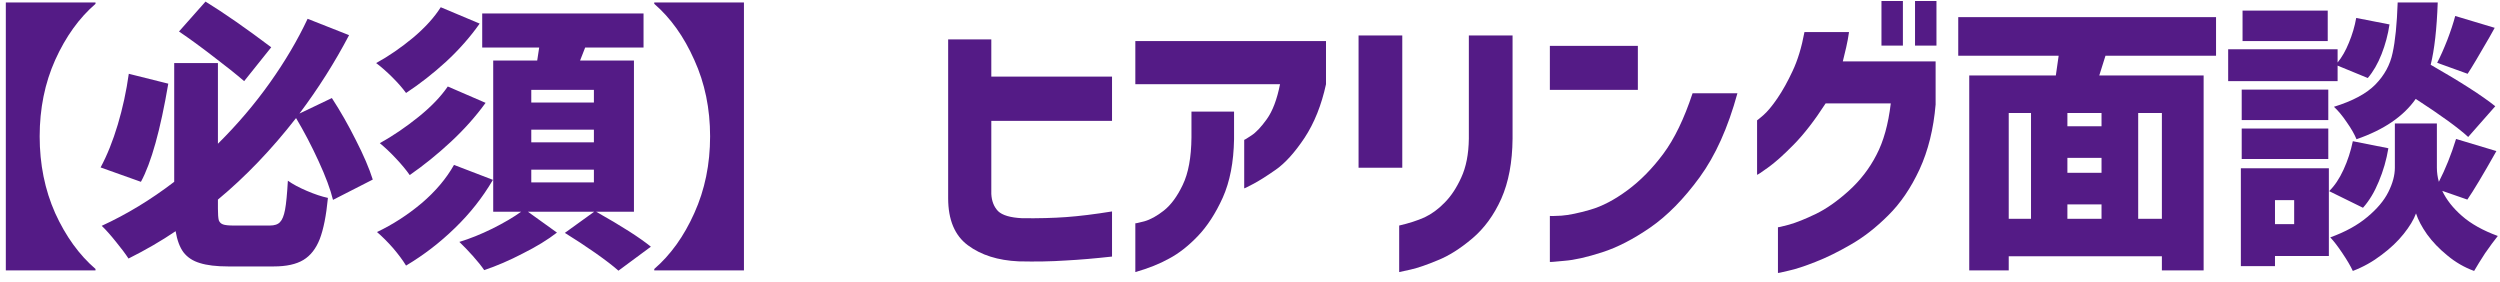
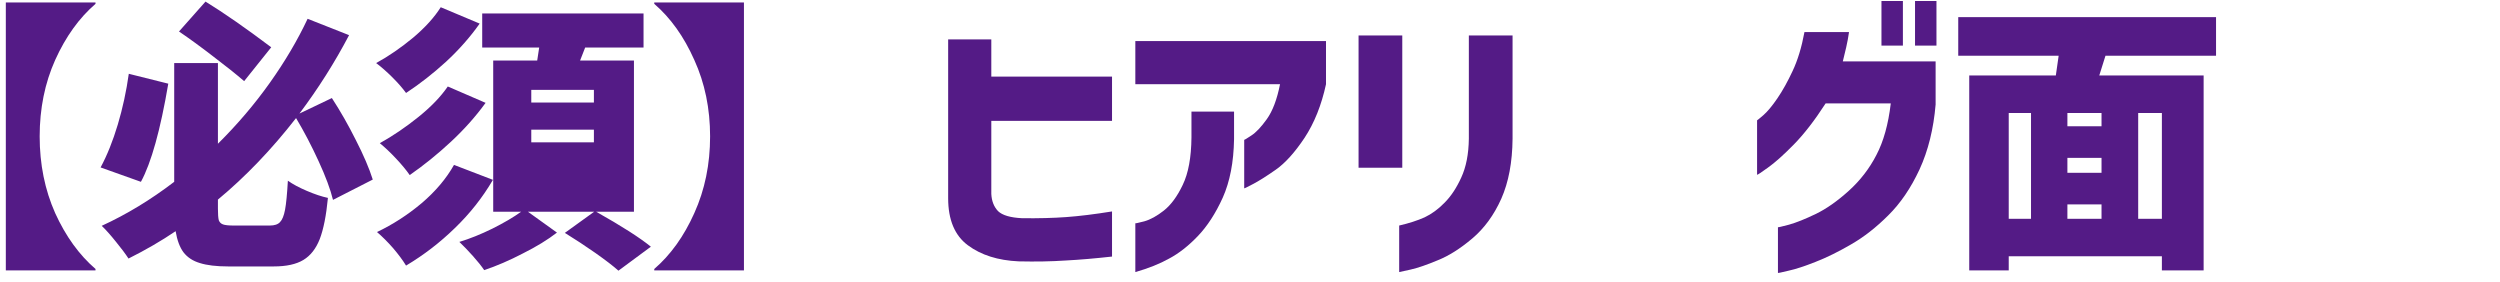
<svg xmlns="http://www.w3.org/2000/svg" width="195" height="22" viewBox="0 0 195 22" fill="none">
-   <path d="M192.519 10.684C191.756 9.98 190.392 8.99 188.427 7.714C187.474 9.078 185.934 10.127 183.807 10.86C183.646 10.464 183.389 10.017 183.037 9.518C182.7 9.02 182.37 8.624 182.047 8.33C183.514 7.876 184.592 7.296 185.281 6.592C185.985 5.874 186.432 5.052 186.623 4.128C186.828 3.204 186.96 1.892 187.019 0.19H190.143C190.07 2.258 189.886 3.879 189.593 5.052C191.925 6.387 193.604 7.465 194.631 8.286L192.519 10.684ZM181.563 0.828V3.204H174.919V0.828H181.563ZM190.099 4.898C190.363 4.385 190.627 3.791 190.891 3.116C191.155 2.427 191.36 1.804 191.507 1.246L194.587 2.17L194.169 2.918C193.377 4.297 192.812 5.243 192.475 5.756L190.099 4.898ZM182.333 6.328H173.797V3.842H182.333V4.876C182.67 4.466 182.964 3.952 183.213 3.336C183.477 2.706 183.668 2.06 183.785 1.4L186.381 1.906C186.264 2.698 186.058 3.468 185.765 4.216C185.472 4.964 185.112 5.588 184.687 6.086L182.333 5.118V6.328ZM181.607 6.988V9.364H174.853V6.988H181.607ZM190.495 14.886C190.818 15.576 191.331 16.228 192.035 16.844C192.739 17.46 193.67 17.981 194.829 18.406C194.536 18.773 194.206 19.22 193.839 19.748C193.487 20.291 193.201 20.753 192.981 21.134C192.218 20.856 191.522 20.452 190.891 19.924C190.26 19.411 189.732 18.861 189.307 18.274C188.896 17.688 188.61 17.145 188.449 16.646C188.273 17.13 187.95 17.666 187.481 18.252C187.026 18.824 186.454 19.367 185.765 19.88C185.076 20.408 184.328 20.826 183.521 21.134C183.345 20.753 183.074 20.291 182.707 19.748C182.355 19.22 182.04 18.81 181.761 18.516C182.934 18.091 183.895 17.563 184.643 16.932C185.406 16.302 185.956 15.649 186.293 14.974C186.63 14.3 186.799 13.669 186.799 13.082V9.628H190.077V13.082C190.077 13.449 190.128 13.816 190.231 14.182C190.744 13.185 191.192 12.07 191.573 10.838L194.719 11.784C193.678 13.632 192.922 14.894 192.453 15.568L190.495 14.886ZM174.853 12.4V10.024H181.607V12.4H174.853ZM186.293 11.564C186.146 12.459 185.897 13.324 185.545 14.16C185.208 14.982 184.797 15.664 184.313 16.206L181.673 14.908C182.098 14.498 182.472 13.94 182.795 13.236C183.118 12.532 183.36 11.792 183.521 11.014L186.293 11.564ZM181.651 13.126V19.968H177.449V20.76H174.787V13.126H181.651ZM178.945 15.612H177.449V17.482H178.945V15.612Z" fill="#541B86" />
  <path d="M172.851 4.348H164.227L163.743 5.888H171.883V21.09H168.627V19.99H156.681V21.09H153.601V5.888H160.355L160.575 4.348H152.743V1.334H172.851V4.348ZM156.681 8.814V17.064H158.419V8.814H156.681ZM163.919 9.848V8.814H161.257V9.848H163.919ZM168.627 17.064V8.814H166.779V17.064H168.627ZM163.919 13.478V12.312H161.257V13.478H163.919ZM161.257 15.942V17.064H163.919V15.942H161.257Z" fill="#541B86" />
  <path d="M140.748 2.5H144.224C144.165 2.911 144.092 3.307 144.004 3.688C143.916 4.069 143.828 4.436 143.74 4.788H150.978V8.154C150.816 10.061 150.398 11.747 149.724 13.214C149.049 14.666 148.235 15.861 147.282 16.8C146.343 17.739 145.375 18.494 144.378 19.066C143.395 19.638 142.471 20.093 141.606 20.43C140.755 20.767 140.058 20.995 139.516 21.112C138.973 21.244 138.694 21.303 138.68 21.288V17.724C138.694 17.739 138.98 17.673 139.538 17.526C140.11 17.365 140.806 17.086 141.628 16.69C142.449 16.294 143.307 15.693 144.202 14.886C145.096 14.079 145.815 13.148 146.358 12.092C146.915 11.036 147.289 9.694 147.48 8.066H142.398C141.547 9.386 140.718 10.457 139.912 11.278C139.105 12.099 138.43 12.701 137.888 13.082C137.36 13.463 137.081 13.647 137.052 13.632V9.386C137.066 9.386 137.228 9.254 137.536 8.99C137.858 8.711 138.225 8.271 138.636 7.67C139.046 7.069 139.442 6.357 139.824 5.536C140.22 4.7 140.528 3.688 140.748 2.5ZM146.754 3.556V0.08H148.426V3.556H146.754ZM149.372 3.556V0.08H151.044V3.556H149.372Z" fill="#541B86" />
-   <path d="M132.021 7.274H135.519C134.785 9.958 133.803 12.143 132.571 13.83C131.339 15.517 130.055 16.822 128.721 17.746C127.401 18.655 126.147 19.301 124.959 19.682C123.771 20.064 122.795 20.284 122.033 20.342C121.285 20.416 120.903 20.445 120.889 20.43V16.844C120.903 16.859 121.204 16.852 121.791 16.822C122.377 16.778 123.125 16.624 124.035 16.36C124.959 16.096 125.927 15.59 126.939 14.842C127.951 14.094 128.882 13.148 129.733 12.004C130.598 10.845 131.361 9.269 132.021 7.274ZM120.889 7.01V3.578H127.753V7.01H120.889Z" fill="#541B86" />
  <path d="M109.136 21.222V17.592C109.898 17.416 110.558 17.203 111.116 16.954C111.673 16.69 112.194 16.308 112.678 15.81C113.176 15.311 113.609 14.658 113.976 13.852C114.357 13.03 114.555 12.018 114.57 10.816V2.764H117.98V10.816C117.965 12.649 117.672 14.211 117.1 15.502C116.528 16.778 115.772 17.812 114.834 18.604C113.895 19.396 113 19.96 112.15 20.298C111.314 20.65 110.61 20.892 110.038 21.024C109.466 21.156 109.165 21.222 109.136 21.222ZM105.968 13.082V2.764H109.378V13.082H105.968Z" fill="#541B86" />
  <path d="M99.842 6.57H88.556V3.204H103.428V6.57C103.076 8.198 102.518 9.591 101.756 10.75C100.993 11.894 100.245 12.723 99.512 13.236C98.778 13.749 98.184 14.123 97.73 14.358C97.29 14.593 97.062 14.703 97.048 14.688V10.904C97.062 10.919 97.246 10.809 97.598 10.574C97.964 10.339 98.368 9.914 98.808 9.298C99.262 8.667 99.607 7.758 99.842 6.57ZM88.556 21.222V17.416C88.57 17.431 88.805 17.379 89.26 17.262C89.729 17.13 90.235 16.851 90.778 16.426C91.335 15.986 91.826 15.319 92.252 14.424C92.692 13.515 92.919 12.283 92.934 10.728V8.704H96.256V10.86C96.226 12.649 95.933 14.167 95.376 15.414C94.818 16.646 94.166 17.651 93.418 18.428C92.684 19.191 91.944 19.77 91.196 20.166C90.462 20.577 89.582 20.929 88.556 21.222Z" fill="#541B86" />
  <path d="M73.956 15.458V3.072H77.322V5.976H86.738V9.43H77.322V15.128C77.351 15.686 77.527 16.133 77.85 16.47C78.187 16.793 78.811 16.976 79.72 17.02C81.011 17.035 82.162 17.006 83.174 16.932C84.186 16.859 85.374 16.712 86.738 16.492V20.012C85.418 20.159 84.208 20.262 83.108 20.32C82.008 20.394 80.791 20.416 79.456 20.386C77.843 20.313 76.523 19.895 75.496 19.132C74.469 18.37 73.956 17.145 73.956 15.458Z" fill="#541B86" />
  <path d="M51.032 20.98C52.308 19.88 53.35 18.428 54.156 16.624C54.978 14.806 55.388 12.811 55.388 10.64C55.388 8.47 54.978 6.482 54.156 4.678C53.35 2.86 52.308 1.4 51.032 0.3V0.19H58.028V21.09H51.032V20.98Z" fill="#541B86" />
-   <path d="M37.414 1.84C36.681 2.882 35.808 3.872 34.796 4.81C33.784 5.734 32.742 6.548 31.672 7.252C31.408 6.886 31.056 6.482 30.616 6.042C30.176 5.602 29.75 5.228 29.34 4.92C30.323 4.378 31.283 3.718 32.222 2.94C33.16 2.148 33.879 1.356 34.378 0.564L37.414 1.84ZM46.5 16.515C48.48 17.629 49.903 18.538 50.768 19.242L48.238 21.113C47.827 20.746 47.226 20.284 46.434 19.727C45.657 19.184 44.864 18.663 44.058 18.165L46.346 16.515H41.176L43.442 18.142C42.723 18.7 41.836 19.242 40.78 19.77C39.739 20.313 38.734 20.746 37.766 21.069C37.56 20.761 37.267 20.394 36.886 19.968C36.519 19.558 36.167 19.191 35.83 18.869C36.651 18.619 37.509 18.274 38.404 17.834C39.313 17.38 40.061 16.94 40.648 16.515H38.47V4.722H41.902L42.056 3.71H37.612V1.048H50.196V3.71H45.642L45.246 4.722H49.448V16.515H46.5ZM37.876 8.022C37.113 9.078 36.211 10.091 35.17 11.059C34.129 12.027 33.058 12.892 31.958 13.655C31.694 13.273 31.342 12.848 30.902 12.379C30.462 11.909 30.037 11.506 29.626 11.168C30.652 10.597 31.657 9.914 32.64 9.122C33.623 8.33 34.385 7.538 34.928 6.746L37.876 8.022ZM46.324 8V7.01H41.44V8H46.324ZM46.324 11.102V10.113H41.44V11.102H46.324ZM38.448 14.028C37.641 15.407 36.651 16.661 35.478 17.791C34.319 18.92 33.05 19.895 31.672 20.716C31.422 20.306 31.085 19.851 30.66 19.352C30.235 18.869 29.817 18.451 29.406 18.099C30.638 17.512 31.797 16.764 32.882 15.854C33.967 14.931 34.81 13.933 35.412 12.863L38.448 14.028ZM46.324 14.226V13.236H41.44V14.226H46.324Z" fill="#541B86" />
+   <path d="M37.414 1.84C36.681 2.882 35.808 3.872 34.796 4.81C33.784 5.734 32.742 6.548 31.672 7.252C31.408 6.886 31.056 6.482 30.616 6.042C30.176 5.602 29.75 5.228 29.34 4.92C30.323 4.378 31.283 3.718 32.222 2.94C33.16 2.148 33.879 1.356 34.378 0.564L37.414 1.84ZM46.5 16.515C48.48 17.629 49.903 18.538 50.768 19.242L48.238 21.113C47.827 20.746 47.226 20.284 46.434 19.727C45.657 19.184 44.864 18.663 44.058 18.165L46.346 16.515H41.176L43.442 18.142C42.723 18.7 41.836 19.242 40.78 19.77C39.739 20.313 38.734 20.746 37.766 21.069C37.56 20.761 37.267 20.394 36.886 19.968C36.519 19.558 36.167 19.191 35.83 18.869C36.651 18.619 37.509 18.274 38.404 17.834C39.313 17.38 40.061 16.94 40.648 16.515H38.47V4.722H41.902L42.056 3.71H37.612V1.048H50.196V3.71H45.642L45.246 4.722H49.448V16.515H46.5ZM37.876 8.022C37.113 9.078 36.211 10.091 35.17 11.059C34.129 12.027 33.058 12.892 31.958 13.655C31.694 13.273 31.342 12.848 30.902 12.379C30.462 11.909 30.037 11.506 29.626 11.168C30.652 10.597 31.657 9.914 32.64 9.122C33.623 8.33 34.385 7.538 34.928 6.746L37.876 8.022ZM46.324 8V7.01H41.44V8H46.324ZM46.324 11.102V10.113H41.44V11.102H46.324ZM38.448 14.028C37.641 15.407 36.651 16.661 35.478 17.791C34.319 18.92 33.05 19.895 31.672 20.716C31.422 20.306 31.085 19.851 30.66 19.352C30.235 18.869 29.817 18.451 29.406 18.099C30.638 17.512 31.797 16.764 32.882 15.854C33.967 14.931 34.81 13.933 35.412 12.863L38.448 14.028ZM46.324 14.226V13.236H41.44H46.324Z" fill="#541B86" />
  <path d="M19.044 6.328C18.413 5.785 17.614 5.147 16.646 4.414C15.678 3.666 14.783 3.013 13.962 2.456L16.03 0.124C17.482 1.019 19.19 2.207 21.156 3.688L19.044 6.328ZM25.974 15.59C25.768 14.754 25.394 13.749 24.852 12.576C24.309 11.388 23.722 10.266 23.092 9.21C21.185 11.659 19.154 13.779 16.998 15.568V16.272C16.998 16.697 17.02 16.998 17.064 17.174C17.122 17.335 17.232 17.445 17.394 17.504C17.555 17.563 17.834 17.592 18.23 17.592H21.046C21.412 17.592 21.676 17.504 21.838 17.328C22.014 17.152 22.146 16.829 22.234 16.36C22.322 15.891 22.395 15.135 22.454 14.094C22.82 14.358 23.312 14.622 23.928 14.886C24.544 15.15 25.094 15.333 25.578 15.436C25.446 16.815 25.233 17.885 24.94 18.648C24.646 19.396 24.221 19.939 23.664 20.276C23.106 20.613 22.336 20.782 21.354 20.782H17.79C16.88 20.782 16.147 20.694 15.59 20.518C15.047 20.357 14.622 20.078 14.314 19.682C14.02 19.286 13.815 18.736 13.698 18.032C12.598 18.78 11.373 19.491 10.024 20.166C9.774 19.785 9.444 19.345 9.034 18.846C8.623 18.333 8.256 17.922 7.934 17.614C9.884 16.719 11.769 15.575 13.588 14.182V4.92H16.998V11.212C18.508 9.716 19.858 8.132 21.046 6.46C22.234 4.788 23.216 3.123 23.994 1.466L27.228 2.742C26.113 4.869 24.822 6.907 23.356 8.858L25.886 7.648C26.546 8.66 27.169 9.753 27.756 10.926C28.357 12.099 28.797 13.126 29.076 14.006L25.974 15.59ZM13.126 6.526C12.51 10.149 11.798 12.701 10.992 14.182L7.846 13.06C8.359 12.107 8.806 10.992 9.188 9.716C9.569 8.44 9.855 7.12 10.046 5.756L13.126 6.526Z" fill="#541B86" />
  <path d="M7.45 0.3C6.174 1.4 5.125 2.86 4.304 4.678C3.497 6.482 3.094 8.47 3.094 10.64C3.094 12.811 3.497 14.806 4.304 16.624C5.125 18.428 6.174 19.88 7.45 20.98V21.09H0.454V0.19H7.45V0.3Z" fill="#541B86" />
</svg>